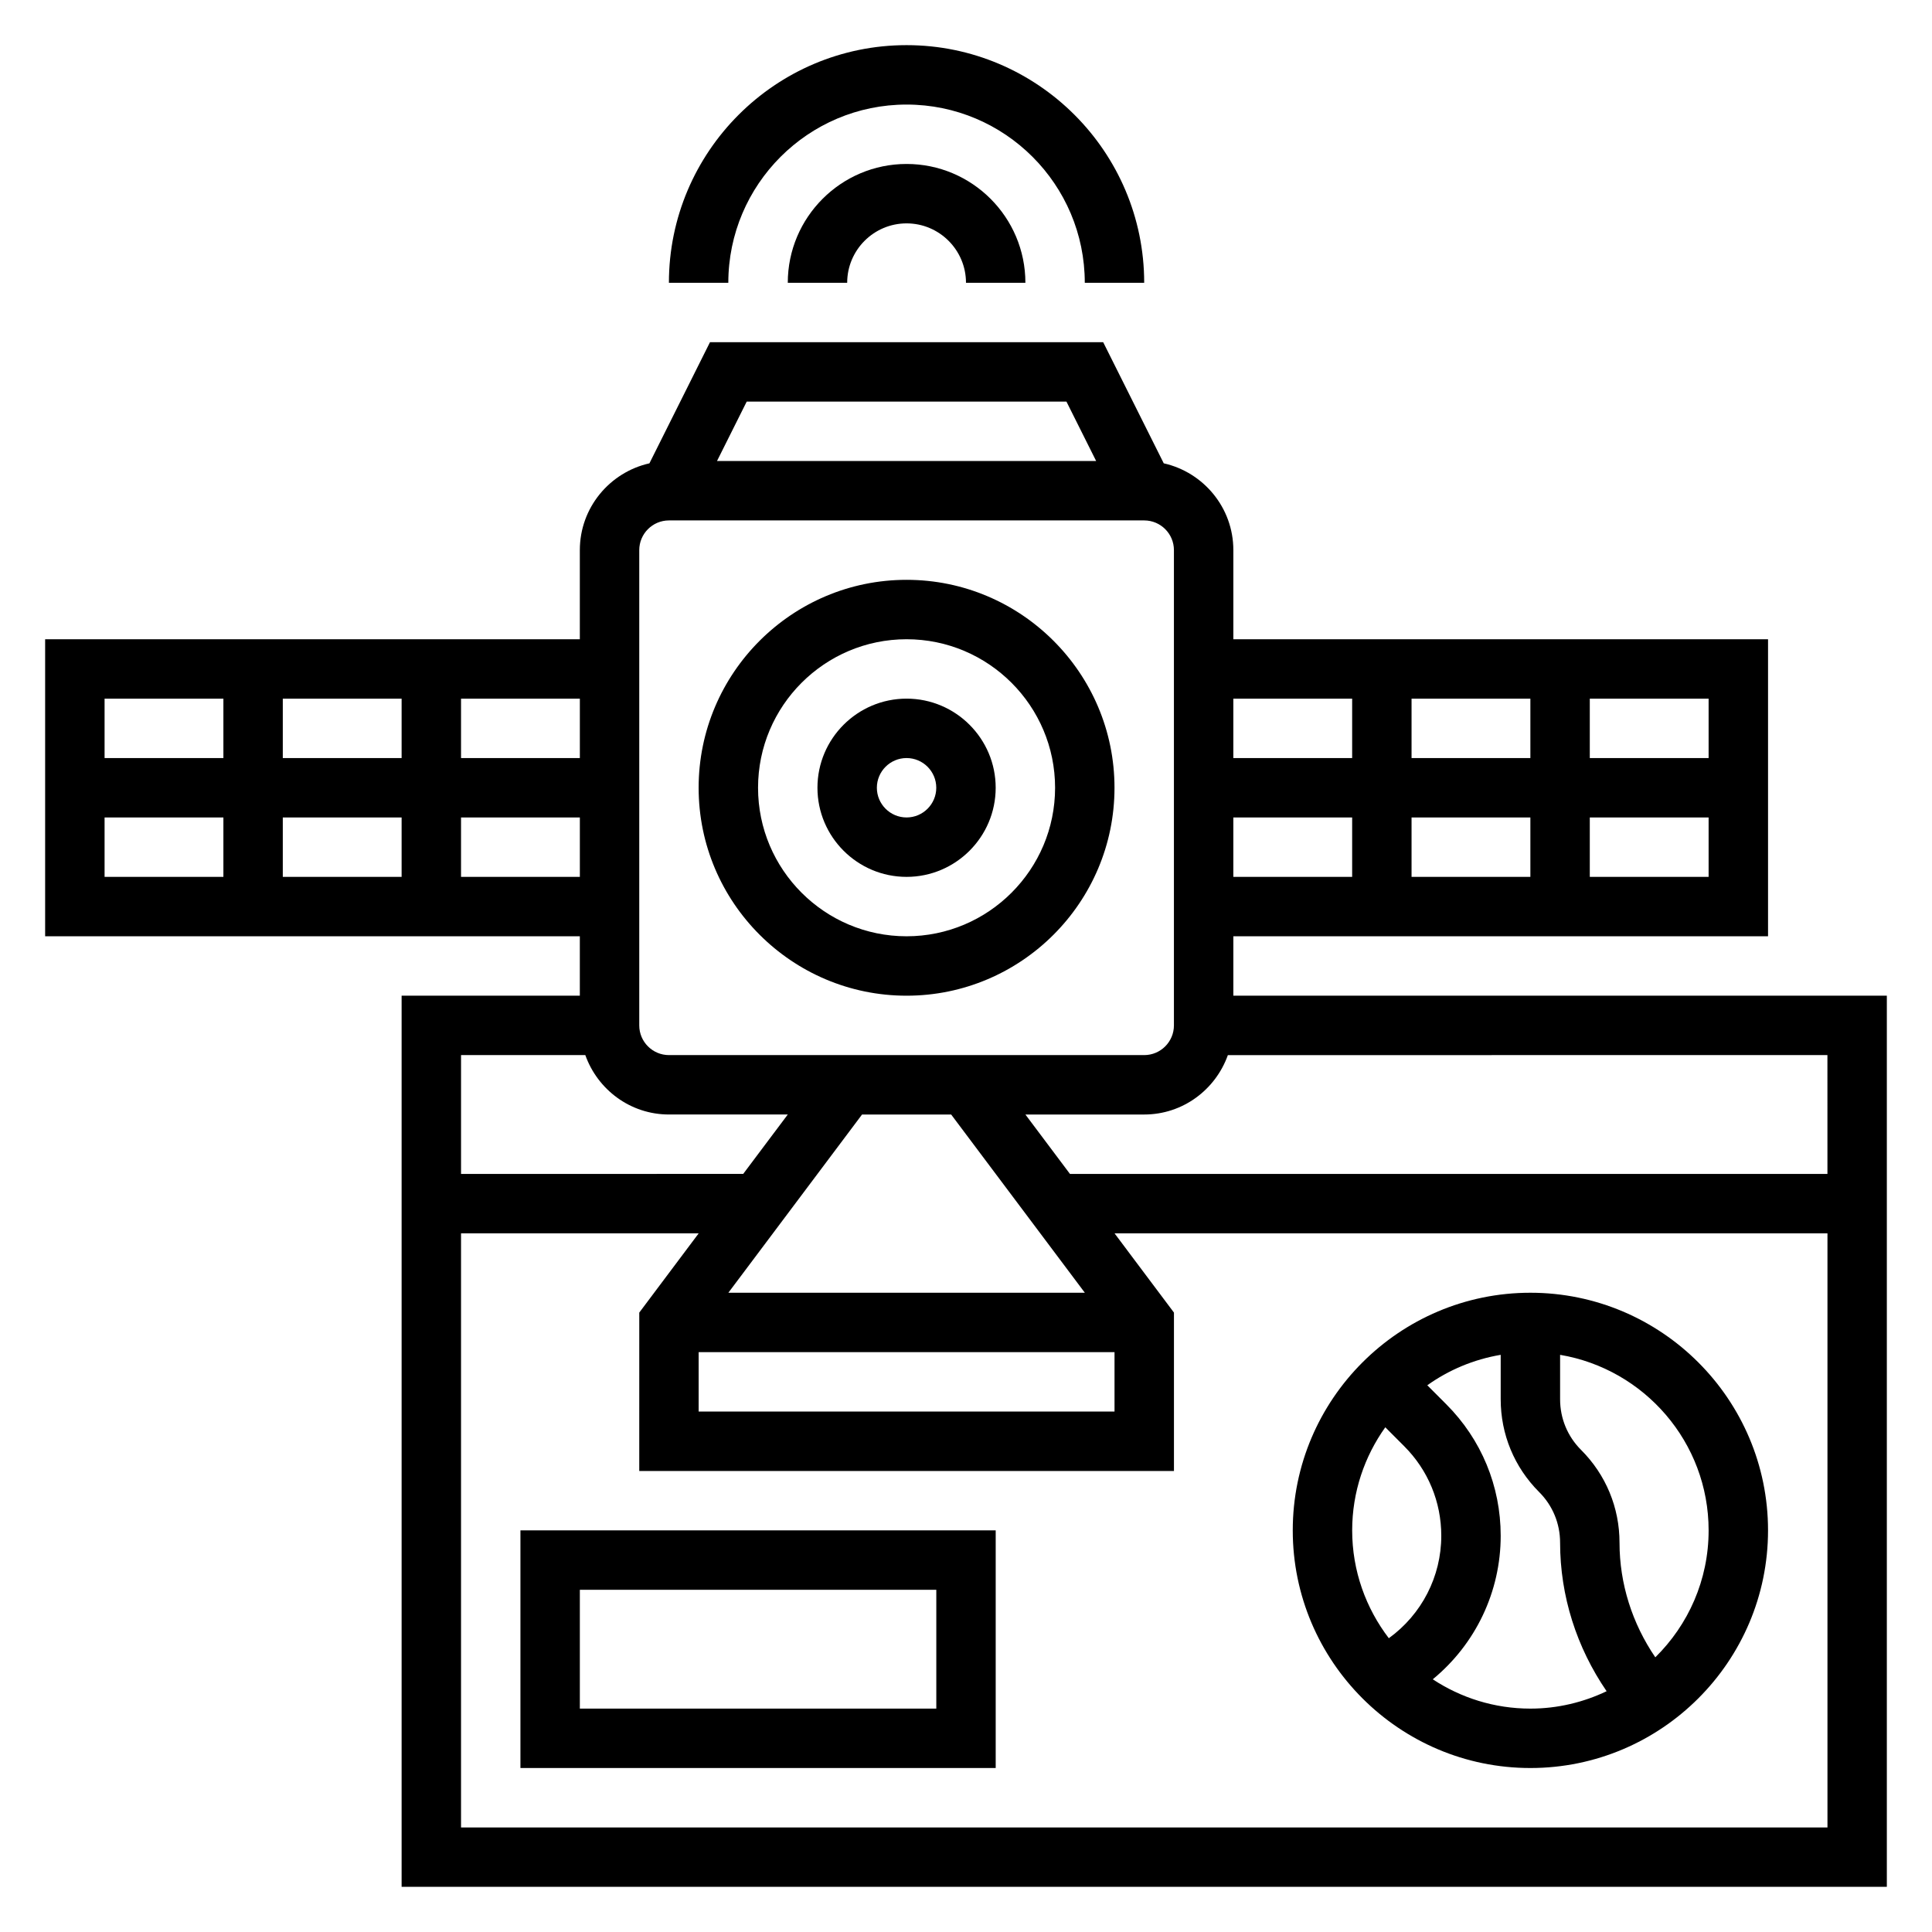
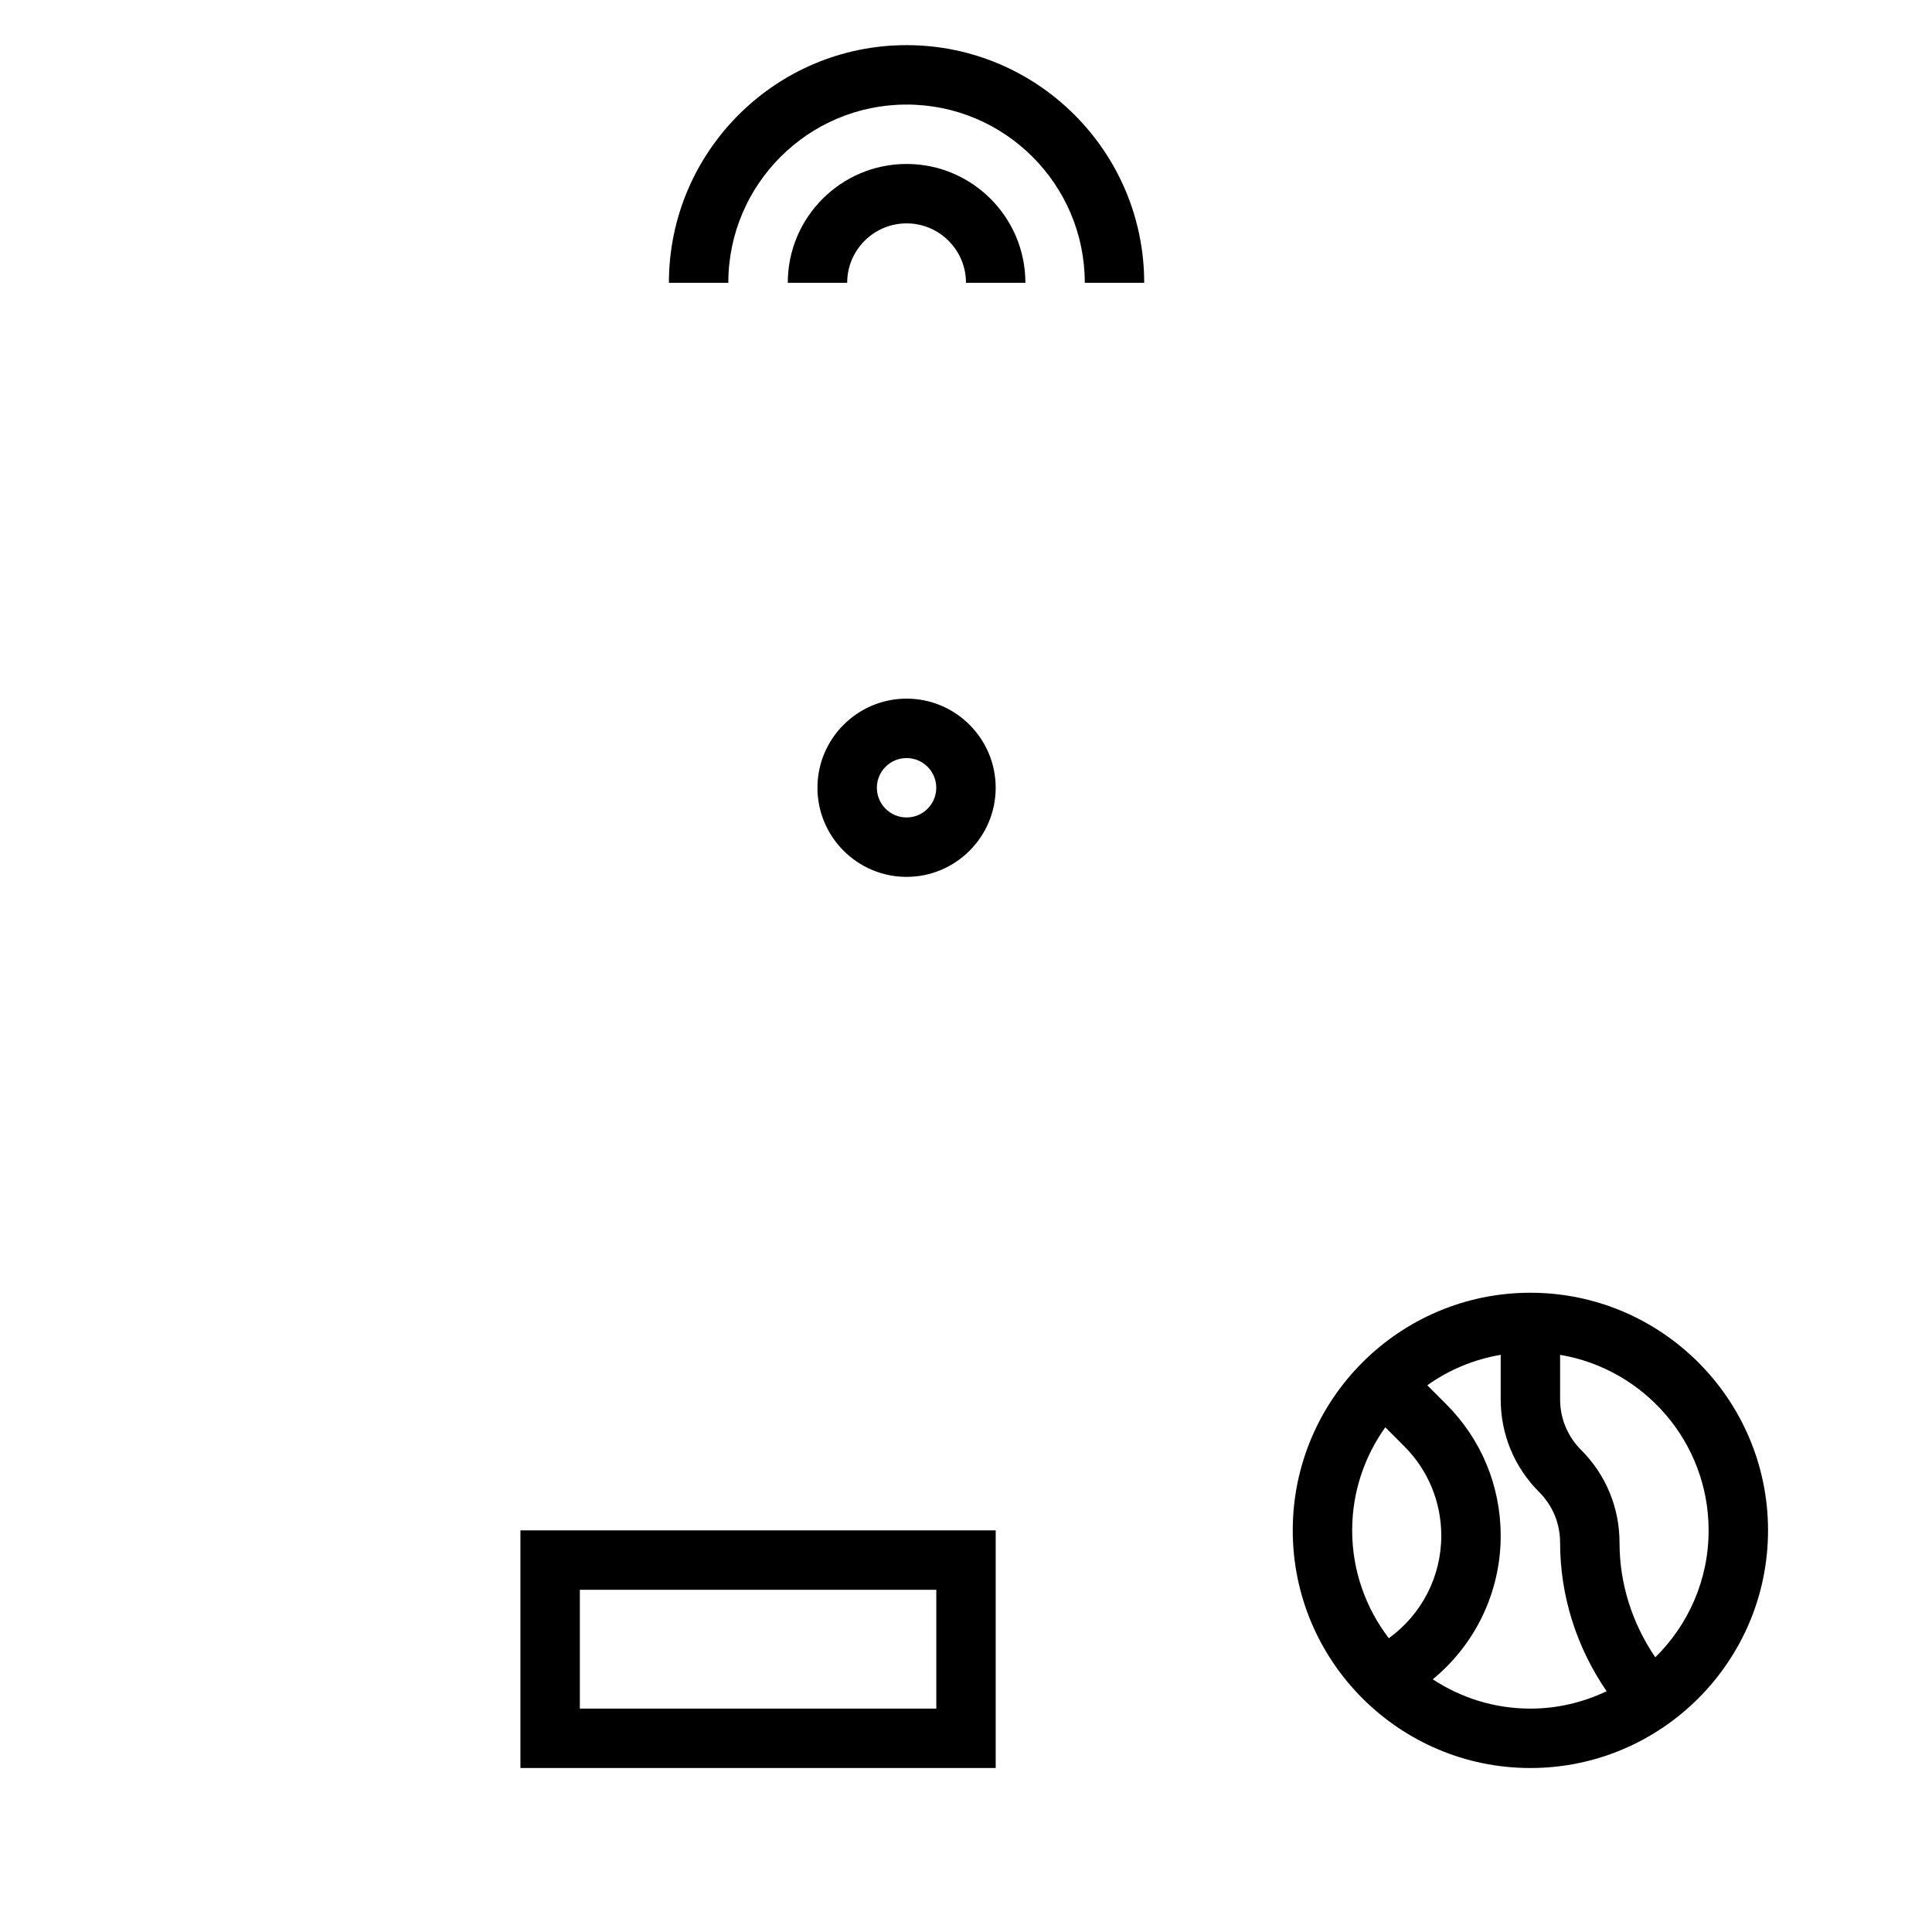
<svg xmlns="http://www.w3.org/2000/svg" fill="#000000" width="800px" height="800px" version="1.1" viewBox="144 144 512 512">
  <g>
    <path d="m384.25 376.38c13.02 0 23.617-10.598 23.617-23.617s-10.598-23.617-23.617-23.617c-13.02 0-23.617 10.598-23.617 23.617s10.598 23.617 23.617 23.617zm0-31.488c4.344 0 7.871 3.535 7.871 7.871s-3.527 7.871-7.871 7.871-7.871-3.535-7.871-7.871 3.527-7.871 7.871-7.871z" />
-     <path d="m384.25 407.87c30.379 0 55.105-24.719 55.105-55.105s-24.727-55.105-55.105-55.105-55.105 24.719-55.105 55.105 24.727 55.105 55.105 55.105zm0-94.465c21.703 0 39.359 17.656 39.359 39.359s-17.656 39.359-39.359 39.359-39.359-17.656-39.359-39.359 17.656-39.359 39.359-39.359z" />
    <path d="m352.77 218.94h15.742c0-8.684 7.062-15.742 15.742-15.742 8.684 0 15.742 7.062 15.742 15.742h15.742c0-17.367-14.121-31.488-31.488-31.488-17.355 0-31.48 14.125-31.48 31.488z" />
    <path d="m384.25 171.71c26.047 0 47.23 21.184 47.23 47.23h15.742c0-34.723-28.254-62.977-62.977-62.977s-62.977 28.254-62.977 62.977h15.742c0.008-26.047 21.191-47.23 47.238-47.23z" />
-     <path d="m470.85 407.87v-15.742h141.7v-78.723h-141.7v-23.617c0-11.242-7.91-20.633-18.445-23.004l-16.051-32.098h-104.2l-16.051 32.102c-10.531 2.367-18.441 11.762-18.441 23v23.617h-141.7v78.719h141.7v15.742h-47.23v236.16h393.6v-236.16zm157.44 47.23h-200.74l-11.809-15.742h31.488c10.25 0 18.91-6.606 22.168-15.742l158.89-0.004zm-299.14 47.234h110.21v15.742h-110.21zm7.875-15.746 35.426-47.23h23.617l35.426 47.23zm212.54-125.95v15.742h-31.488v-15.742zm-31.488-15.742v-15.742h31.488v15.742zm-15.742 31.488h-31.488v-15.742h31.488zm62.977 0v-15.742h31.488v15.742zm31.488-31.488h-31.488v-15.742h31.488zm-94.465-15.746v15.742h-31.488v-15.742zm-75.715-78.719 7.871 15.742-100.48 0.004 7.871-15.742zm-113.21 39.359c0-4.336 3.527-7.871 7.871-7.871h125.95c4.344 0 7.871 3.535 7.871 7.871v125.95c0 4.336-3.527 7.871-7.871 7.871h-125.95c-4.344 0-7.871-3.535-7.871-7.871zm-15.742 55.105h-31.488v-15.742h31.488zm-78.723 0v-15.742h31.488v15.742zm31.488 15.742v15.742l-31.488 0.004v-15.742zm-47.23-31.488v15.742l-31.488 0.004v-15.742zm-31.488 31.488h31.488v15.742l-31.488 0.004zm94.465 15.746v-15.742h31.488v15.742zm32.934 47.23c3.258 9.141 11.918 15.742 22.168 15.742h31.488l-11.809 15.742-74.781 0.004v-31.488zm-32.934 204.68v-157.44h62.977l-15.742 20.996-0.004 41.98h141.7v-41.98l-15.742-20.996h188.93v157.44z" />
    <path d="m281.92 612.54h125.95v-62.977h-125.95zm15.746-47.23h94.465v31.488h-94.465z" />
    <path d="m549.57 486.59c-34.723 0-62.977 28.254-62.977 62.977s28.254 62.977 62.977 62.977 62.977-28.254 62.977-62.977-28.254-62.977-62.977-62.977zm-47.23 62.977c0-10.188 3.273-19.602 8.777-27.324l5 5.008c6.344 6.336 9.836 14.777 9.836 23.75 0 10.809-5.195 20.836-13.902 27.145-6.066-7.945-9.711-17.832-9.711-28.578zm21.355 39.465c11.328-9.312 18.004-23.176 18.004-38.031 0-13.18-5.133-25.566-14.453-34.883l-5-5.008c5.684-4.051 12.297-6.856 19.453-8.066v11.777c0 9.289 3.613 18.012 10.18 24.578 3.59 3.578 5.562 8.352 5.562 13.426 0 14.105 4.367 27.758 12.328 39.367-6.133 2.922-12.965 4.609-20.199 4.609-9.555 0-18.438-2.875-25.875-7.769zm58.977-5.828c-6.125-8.98-9.484-19.516-9.484-30.379 0-9.289-3.613-18.012-10.18-24.578-3.59-3.578-5.566-8.348-5.566-13.426v-11.777c22.301 3.762 39.359 23.16 39.359 46.523 0.004 13.164-5.414 25.066-14.129 33.637z" />
  </g>
</svg>